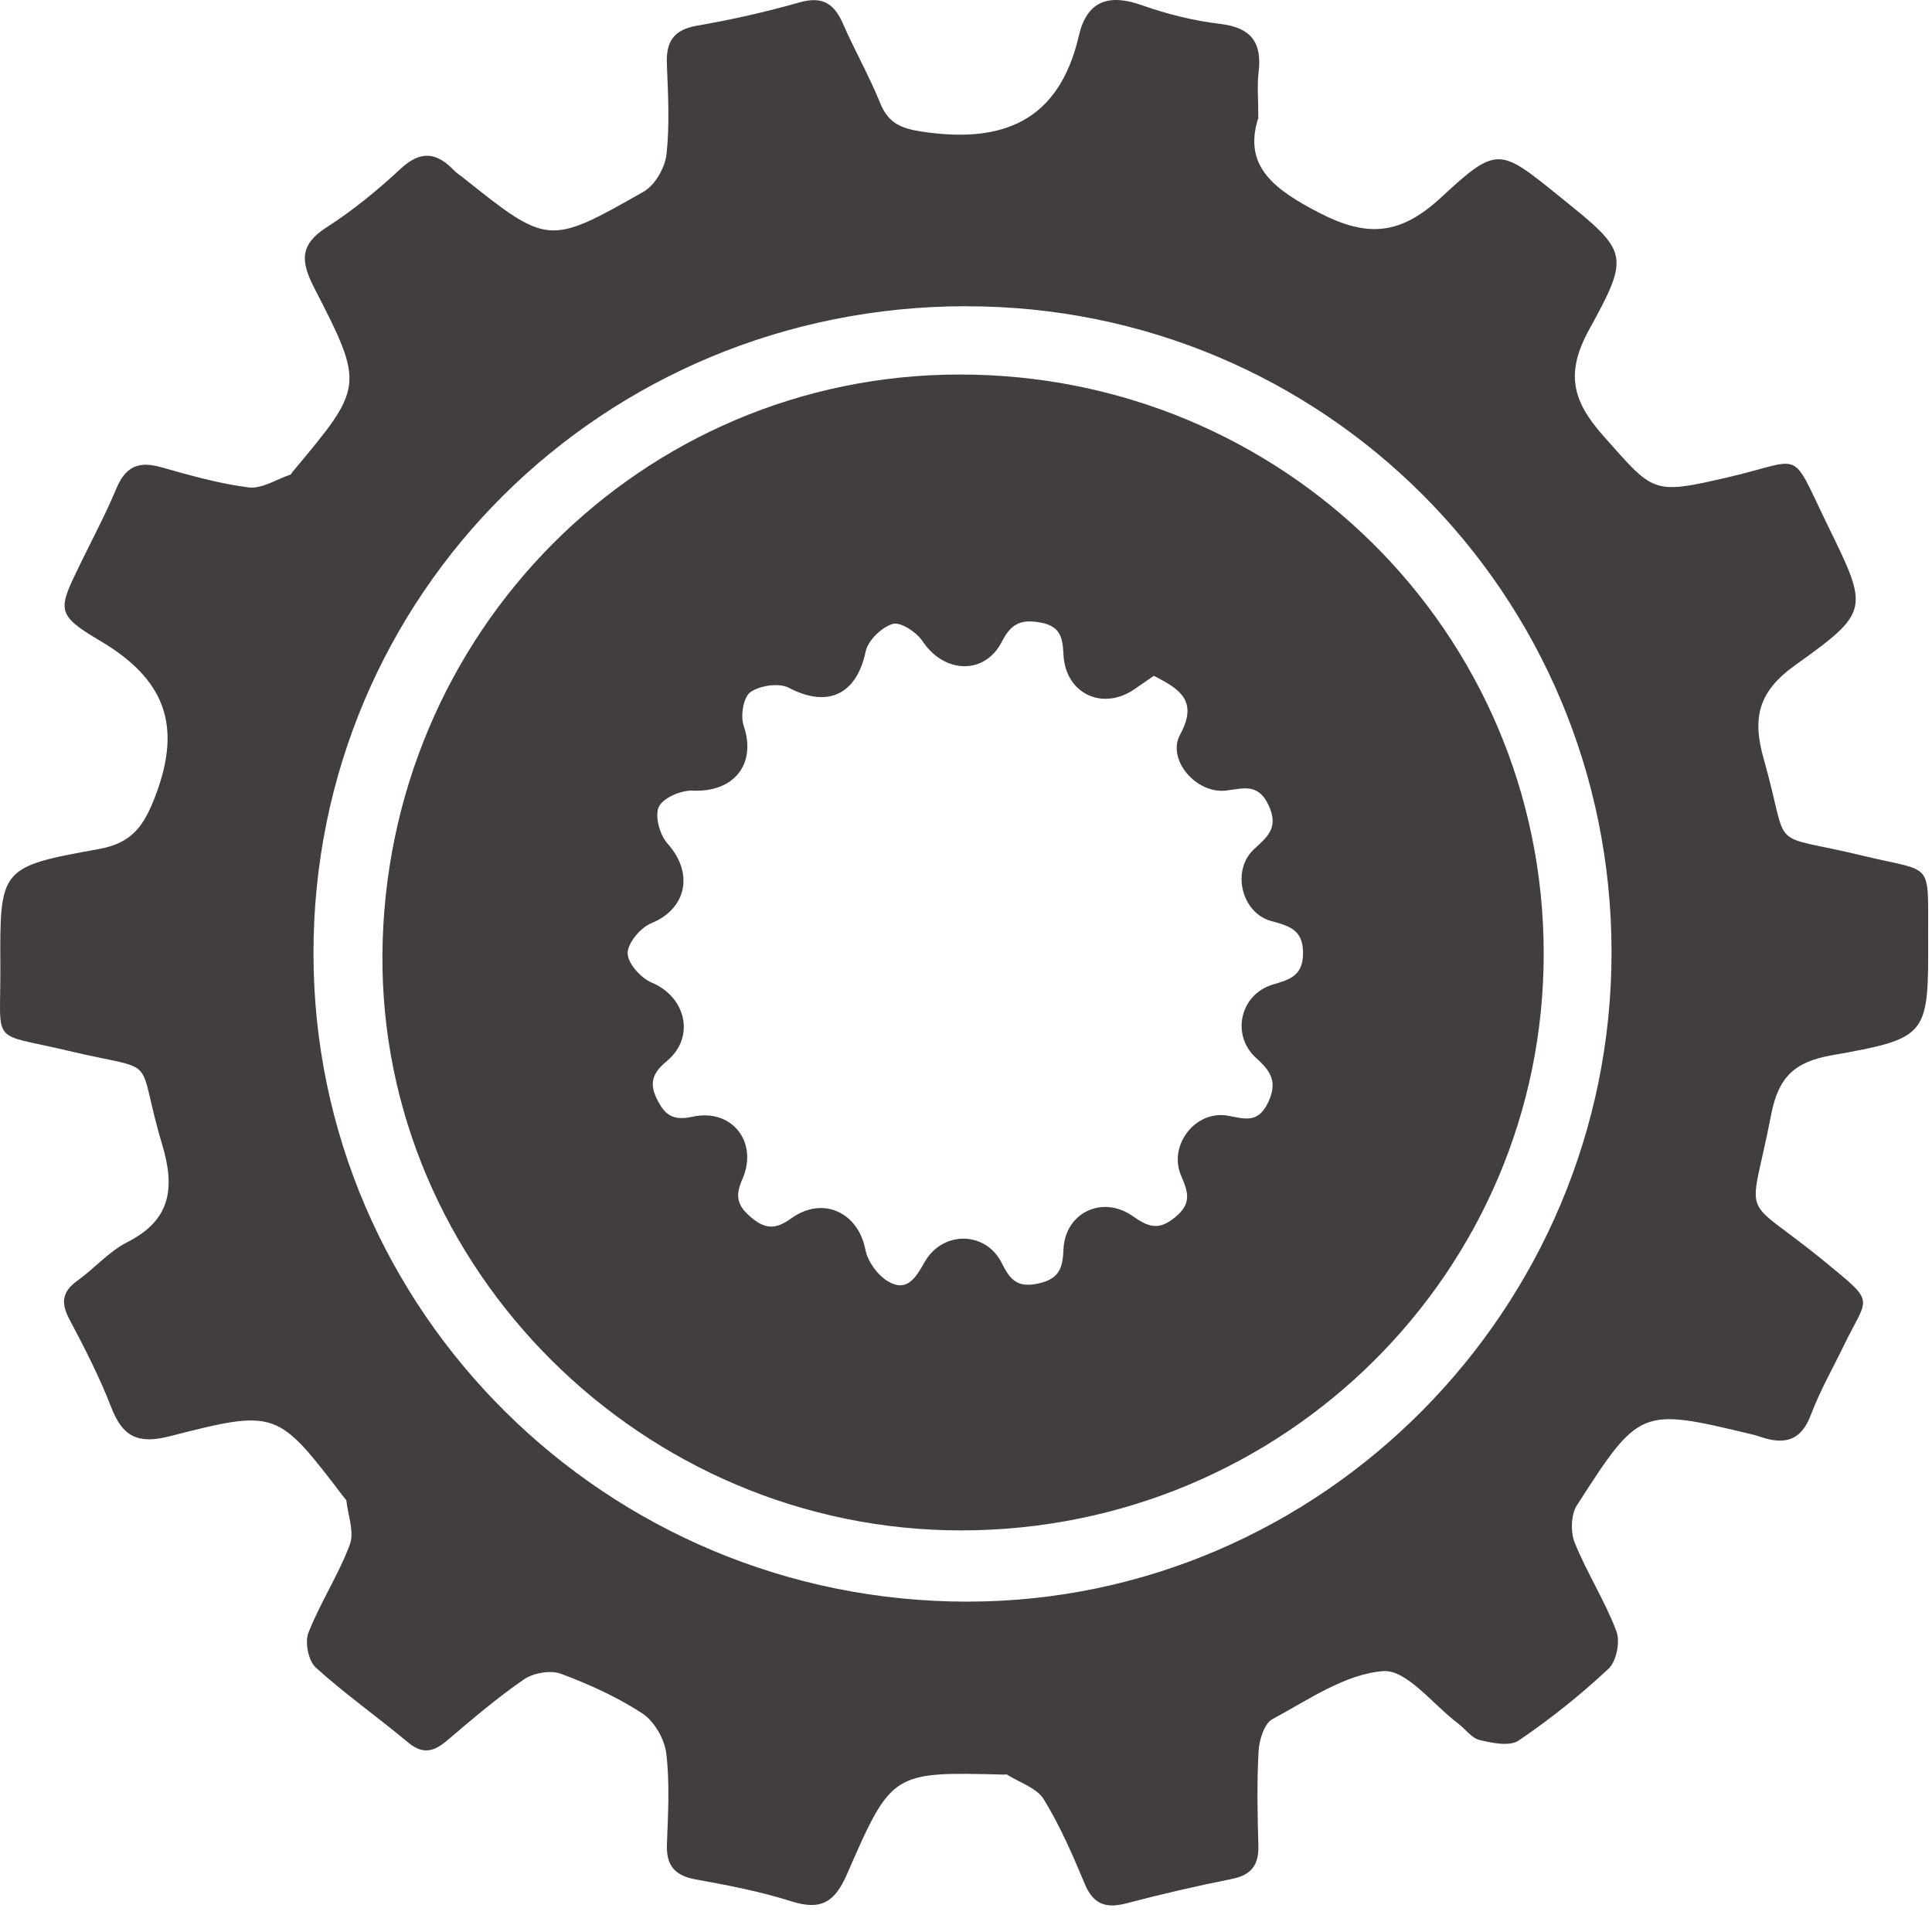
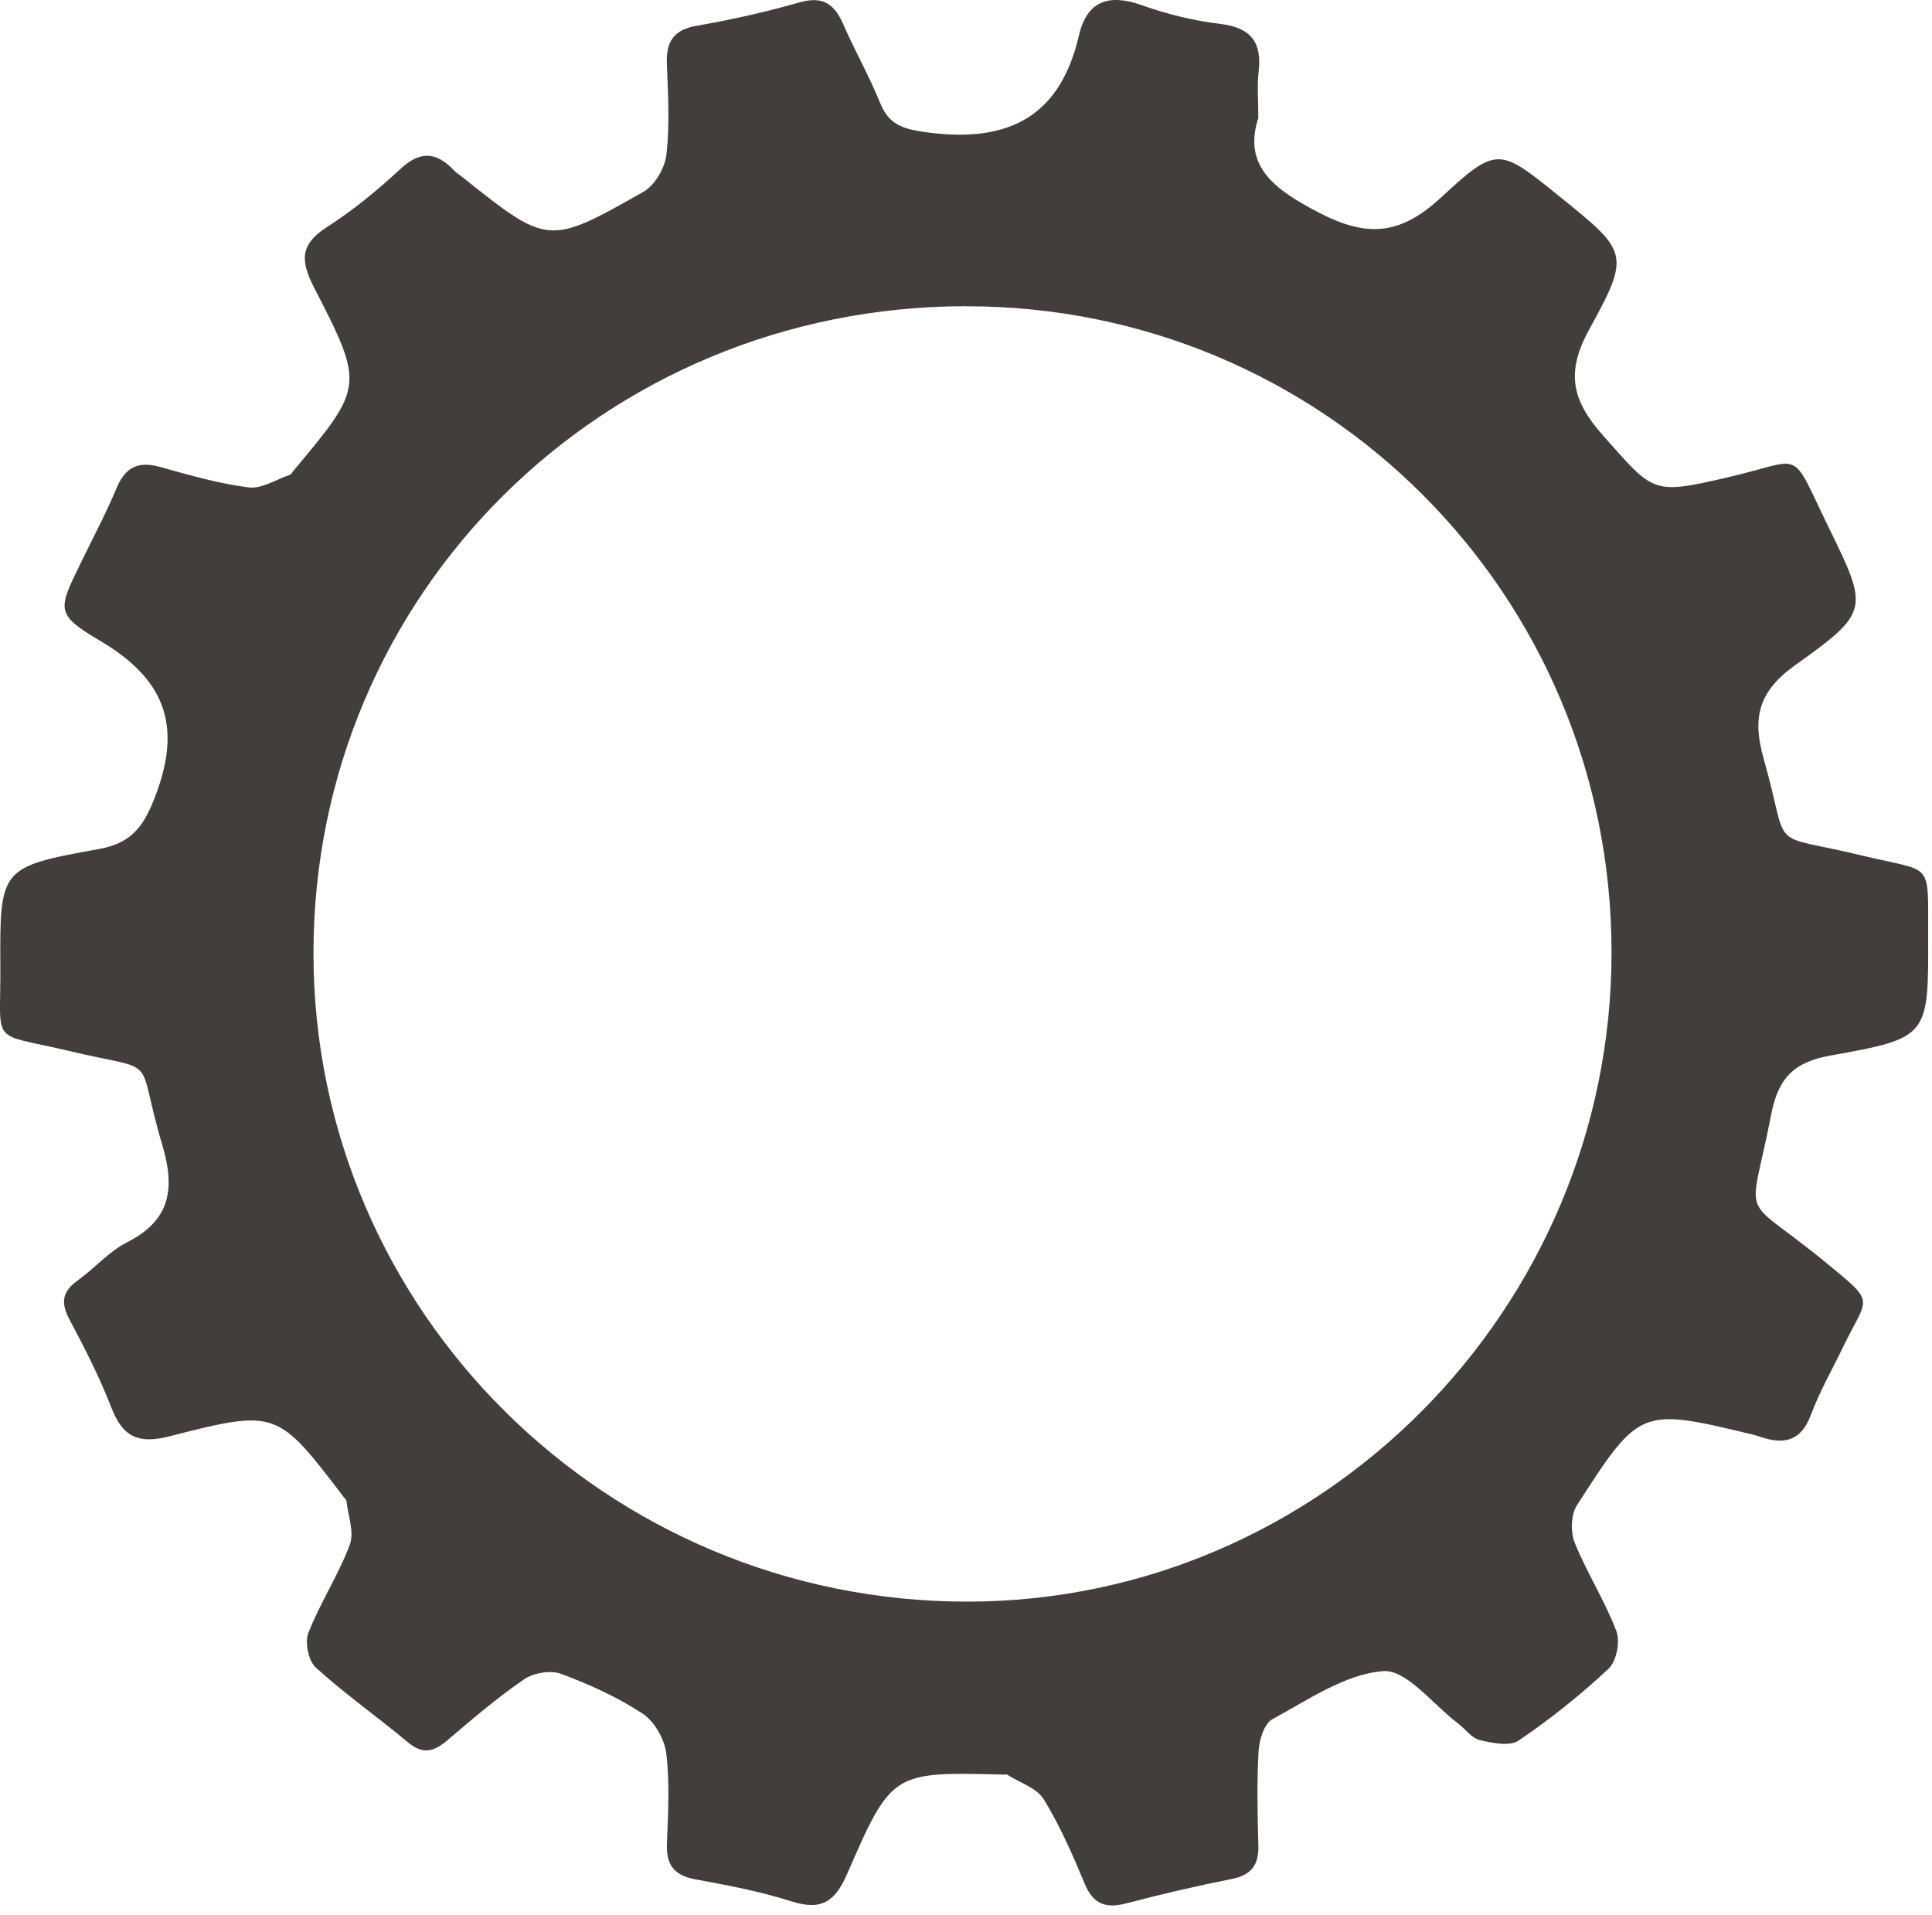
<svg xmlns="http://www.w3.org/2000/svg" width="114" height="113" viewBox="0 0 114 113" fill="none">
  <path d="M74.231 7.006C73.368 9.789 75.132 11.16 77.858 12.564C80.758 14.062 82.691 13.824 85.053 11.633C88.341 8.583 88.498 8.747 91.984 11.563C96.041 14.836 96.247 14.952 93.781 19.427C92.36 22 92.765 23.642 94.599 25.709C97.585 29.068 97.457 29.204 101.894 28.179C106.561 27.105 105.553 26.314 107.891 31.094C110.262 35.94 110.328 36.108 105.938 39.241C103.744 40.806 103.381 42.358 104.071 44.783C105.686 50.468 104.108 49.085 109.973 50.505C114.1 51.505 113.757 50.719 113.773 55.256C113.794 61.155 113.802 61.254 108.028 62.279C105.863 62.666 104.934 63.589 104.512 65.754C103.224 72.427 102.567 70.258 107.697 74.465C110.741 76.964 110.225 76.441 108.788 79.414C108.131 80.772 107.375 82.094 106.846 83.502C106.276 85.021 105.297 85.252 103.926 84.799C103.732 84.733 103.534 84.671 103.331 84.626C96.809 83.066 96.747 83.066 93.046 88.825C92.691 89.381 92.666 90.406 92.922 91.04C93.641 92.814 94.698 94.457 95.376 96.244C95.611 96.861 95.384 98.026 94.917 98.463C93.265 100.007 91.481 101.435 89.609 102.703C89.081 103.061 88.052 102.851 87.313 102.674C86.829 102.559 86.458 102.011 86.02 101.682C84.549 100.575 82.996 98.5 81.613 98.607C79.366 98.78 77.189 100.307 75.078 101.443C74.595 101.703 74.302 102.67 74.264 103.329C74.161 105.173 74.198 107.034 74.252 108.883C74.285 110.035 73.851 110.64 72.678 110.871C70.588 111.287 68.51 111.773 66.449 112.312C65.251 112.625 64.512 112.365 64.008 111.163C63.298 109.455 62.55 107.738 61.588 106.169C61.175 105.498 60.167 105.186 59.427 104.716C59.378 104.683 59.291 104.716 59.225 104.712C52.678 104.547 52.616 104.523 49.981 110.583C49.254 112.254 48.436 112.744 46.689 112.188C44.859 111.608 42.955 111.241 41.063 110.9C39.807 110.673 39.303 110.072 39.353 108.813C39.419 107.03 39.526 105.227 39.316 103.469C39.212 102.621 38.613 101.567 37.907 101.106C36.424 100.134 34.768 99.385 33.099 98.763C32.488 98.537 31.484 98.71 30.926 99.088C29.344 100.175 27.874 101.431 26.407 102.678C25.619 103.354 24.962 103.555 24.074 102.81C22.281 101.312 20.36 99.961 18.634 98.397C18.2 98.002 17.977 96.911 18.196 96.351C18.894 94.568 19.972 92.934 20.641 91.143C20.918 90.406 20.534 89.422 20.439 88.549C20.435 88.492 20.36 88.442 20.319 88.385C16.366 83.206 16.35 83.127 10.009 84.749C8.13 85.231 7.233 84.77 6.564 83.041C5.874 81.254 4.99 79.533 4.09 77.837C3.574 76.865 3.673 76.207 4.573 75.564C5.577 74.844 6.424 73.848 7.502 73.3C10.1 71.987 10.331 70.093 9.571 67.541C7.923 62.016 9.621 63.333 3.995 61.995C-0.644 60.892 0.05 61.785 0.021 57.03C-0.012 51.217 0.005 51.151 5.841 50.097C7.816 49.739 8.51 48.718 9.195 46.895C10.761 42.741 9.679 40.04 5.903 37.809C3.26 36.248 3.421 35.981 4.739 33.272C5.457 31.79 6.238 30.336 6.87 28.817C7.39 27.57 8.146 27.191 9.447 27.553C11.17 28.035 12.905 28.537 14.668 28.76C15.445 28.858 16.304 28.286 17.122 28.01C17.176 27.99 17.209 27.907 17.254 27.854C21.467 22.815 21.525 22.786 18.535 16.973C17.737 15.417 17.675 14.437 19.274 13.412C20.827 12.416 22.281 11.222 23.636 9.962C24.817 8.863 25.763 8.978 26.788 10.053C26.928 10.201 27.11 10.312 27.271 10.44C32.331 14.47 32.355 14.507 37.981 11.308C38.651 10.925 39.241 9.892 39.328 9.102C39.522 7.339 39.419 5.54 39.349 3.758C39.299 2.445 39.758 1.749 41.137 1.514C43.165 1.164 45.189 0.707 47.168 0.143C48.527 -0.244 49.221 0.209 49.745 1.407C50.431 2.98 51.286 4.478 51.93 6.067C52.405 7.245 53.124 7.574 54.384 7.764C59.163 8.488 62.492 7.162 63.661 2.103C64.136 0.057 65.412 -0.388 67.37 0.304C68.853 0.831 70.419 1.222 71.98 1.407C73.831 1.625 74.479 2.506 74.264 4.272C74.173 5.018 74.248 5.779 74.248 7.018L74.231 7.006ZM56.982 18.068C35.577 18.093 18.481 35.063 18.497 56.269C18.51 77.372 35.817 94.519 57.089 94.506C77.99 94.494 95.107 77.219 95.091 56.166C95.074 35.038 78.077 18.047 56.986 18.072L56.982 18.068Z" fill="#423E3D" />
-   <path d="M56.759 90.303C37.961 90.332 22.413 74.869 22.566 56.297C22.723 37.331 37.845 22.127 56.581 22.099C75.681 22.07 91.067 37.29 91.088 56.232C91.113 75.038 75.76 90.274 56.759 90.303ZM68.093 39.871C67.709 40.135 67.317 40.406 66.928 40.674C65.045 41.958 62.864 40.925 62.752 38.628C62.703 37.627 62.579 36.952 61.398 36.734C60.274 36.528 59.671 36.775 59.126 37.846C58.11 39.855 55.702 39.743 54.442 37.842C54.086 37.306 53.145 36.681 52.682 36.816C52.025 37.006 51.216 37.788 51.079 38.443C50.542 40.987 48.841 41.79 46.544 40.583C45.962 40.279 44.842 40.447 44.281 40.839C43.867 41.131 43.681 42.234 43.88 42.815C44.652 45.075 43.318 46.763 40.877 46.652C40.191 46.619 39.121 47.08 38.874 47.611C38.622 48.158 38.931 49.27 39.394 49.785C40.951 51.518 40.522 53.622 38.428 54.478C37.791 54.737 37.04 55.635 37.035 56.244C37.035 56.837 37.808 57.706 38.444 57.973C40.476 58.821 41.05 61.193 39.344 62.613C38.51 63.304 38.283 63.906 38.779 64.885C39.245 65.803 39.712 66.145 40.86 65.894C43.194 65.383 44.772 67.401 43.797 69.595C43.347 70.612 43.525 71.172 44.347 71.855C45.197 72.563 45.805 72.526 46.689 71.892C48.551 70.546 50.642 71.542 51.063 73.737C51.195 74.432 51.786 75.243 52.401 75.61C53.512 76.269 54.033 75.4 54.557 74.474C55.615 72.605 58.163 72.633 59.109 74.527C59.601 75.507 60.018 76.009 61.27 75.733C62.529 75.457 62.707 74.795 62.752 73.716C62.843 71.567 65.037 70.501 66.829 71.752C67.722 72.374 68.329 72.65 69.324 71.839C70.34 71.011 70.113 70.349 69.692 69.373C68.919 67.578 70.543 65.495 72.439 65.832C73.422 66.005 74.219 66.318 74.818 65.071C75.392 63.877 75.02 63.234 74.136 62.444C72.62 61.09 73.166 58.677 75.099 58.097C76.09 57.8 76.867 57.594 76.887 56.289C76.912 54.89 76.123 54.647 75.02 54.35C73.24 53.873 72.649 51.337 74.004 50.097C74.809 49.361 75.458 48.83 74.863 47.533C74.235 46.158 73.318 46.545 72.302 46.652C70.567 46.829 68.833 44.807 69.634 43.346C70.72 41.357 69.609 40.649 68.089 39.883L68.093 39.871Z" fill="#423E3D" />
</svg>